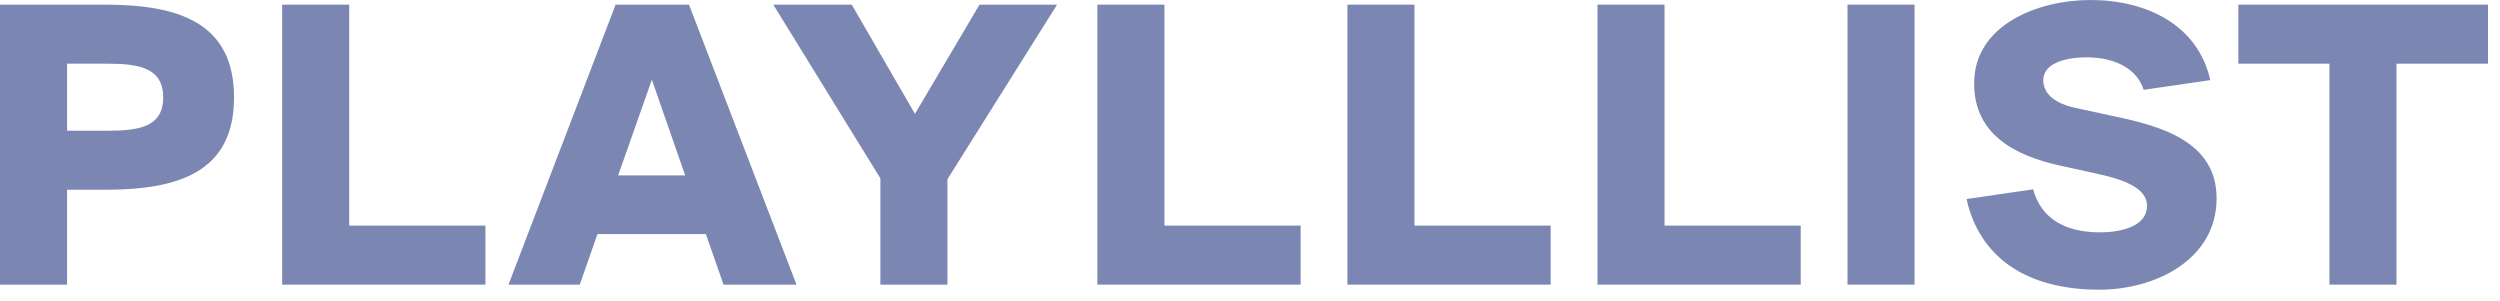
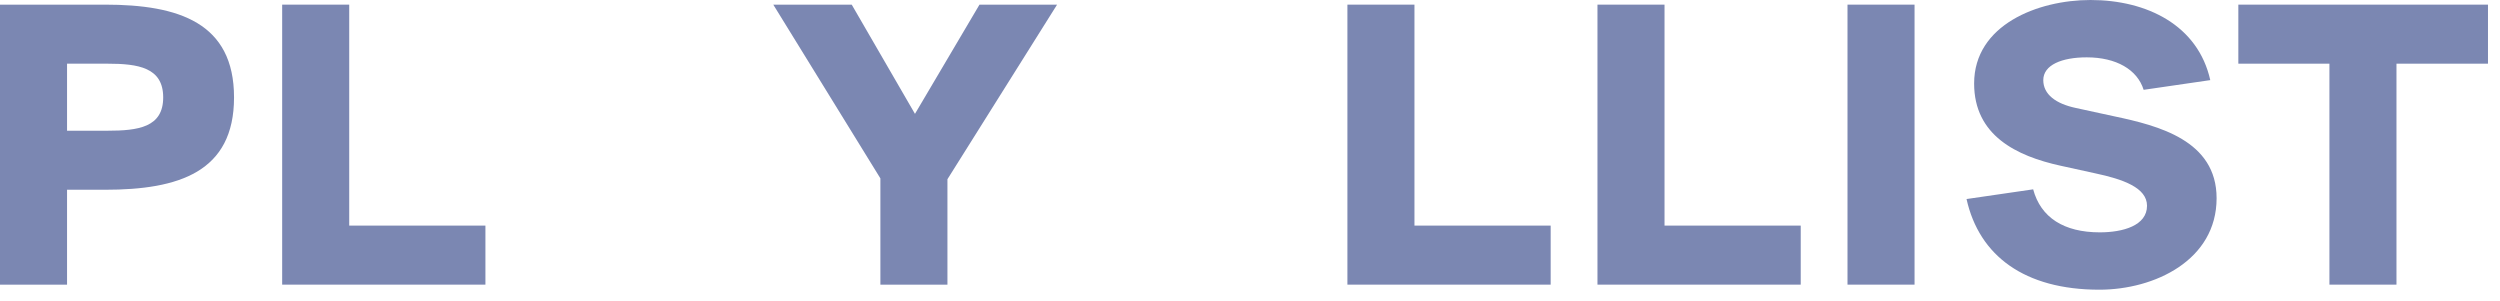
<svg xmlns="http://www.w3.org/2000/svg" width="83" height="10" viewBox="0 0 83 10" fill="none">
  <path d="M77.337 9.45V2.114H74.313V0.154H82.601V2.114H79.563V9.45H77.337Z" fill="#7B87B2" />
  <path d="M65.541 2.772C65.541 0.826 67.655 0 69.405 0C71.281 0 72.975 0.84 73.381 2.66L71.169 2.982C70.959 2.31 70.259 1.904 69.279 1.904C68.453 1.904 67.837 2.156 67.837 2.66C67.837 3.136 68.257 3.444 68.915 3.584L70.203 3.864C71.659 4.172 73.591 4.662 73.591 6.58C73.591 8.638 71.533 9.618 69.699 9.618C67.221 9.618 65.709 8.498 65.289 6.608L67.501 6.286C67.753 7.224 68.523 7.714 69.713 7.714C70.483 7.714 71.281 7.49 71.281 6.832C71.281 6.23 70.483 5.95 69.559 5.754L68.411 5.502C66.941 5.18 65.541 4.494 65.541 2.772Z" fill="#7B87B2" />
  <path d="M63.563 0.154V9.45H61.337V0.154H63.563Z" fill="#7B87B2" />
  <path d="M55.262 0.154V7.49H59.784V9.45H53.036V0.154H55.262Z" fill="#7B87B2" />
  <path d="M46.96 0.154V7.49H51.482V9.45H44.734V0.154H46.96Z" fill="#7B87B2" />
-   <path d="M38.659 0.154V7.49H43.181V9.45H36.433V0.154H38.659Z" fill="#7B87B2" />
  <path d="M25.673 0.154H28.277L30.377 3.78L32.519 0.154H35.095L31.455 5.95V9.45H29.229V5.922L25.673 0.154Z" fill="#7B87B2" />
-   <path d="M16.882 9.45L20.438 0.154H22.874L26.444 9.45H24.022L23.434 7.77H19.836L19.248 9.45H16.882ZM21.642 2.646L20.522 5.824H22.748L21.642 2.646Z" fill="#7B87B2" />
  <path d="M11.594 0.154V7.49H16.116V9.45H9.368V0.154H11.594Z" fill="#7B87B2" />
  <path d="M0 0.154H3.486C5.936 0.154 7.77 0.756 7.77 3.234C7.77 5.712 5.936 6.3 3.486 6.3H2.226V9.45H0V0.154ZM3.556 2.114H2.226V4.34H3.556C4.592 4.34 5.418 4.228 5.418 3.234C5.418 2.24 4.592 2.114 3.556 2.114Z" fill="#7B87B2" />
</svg>